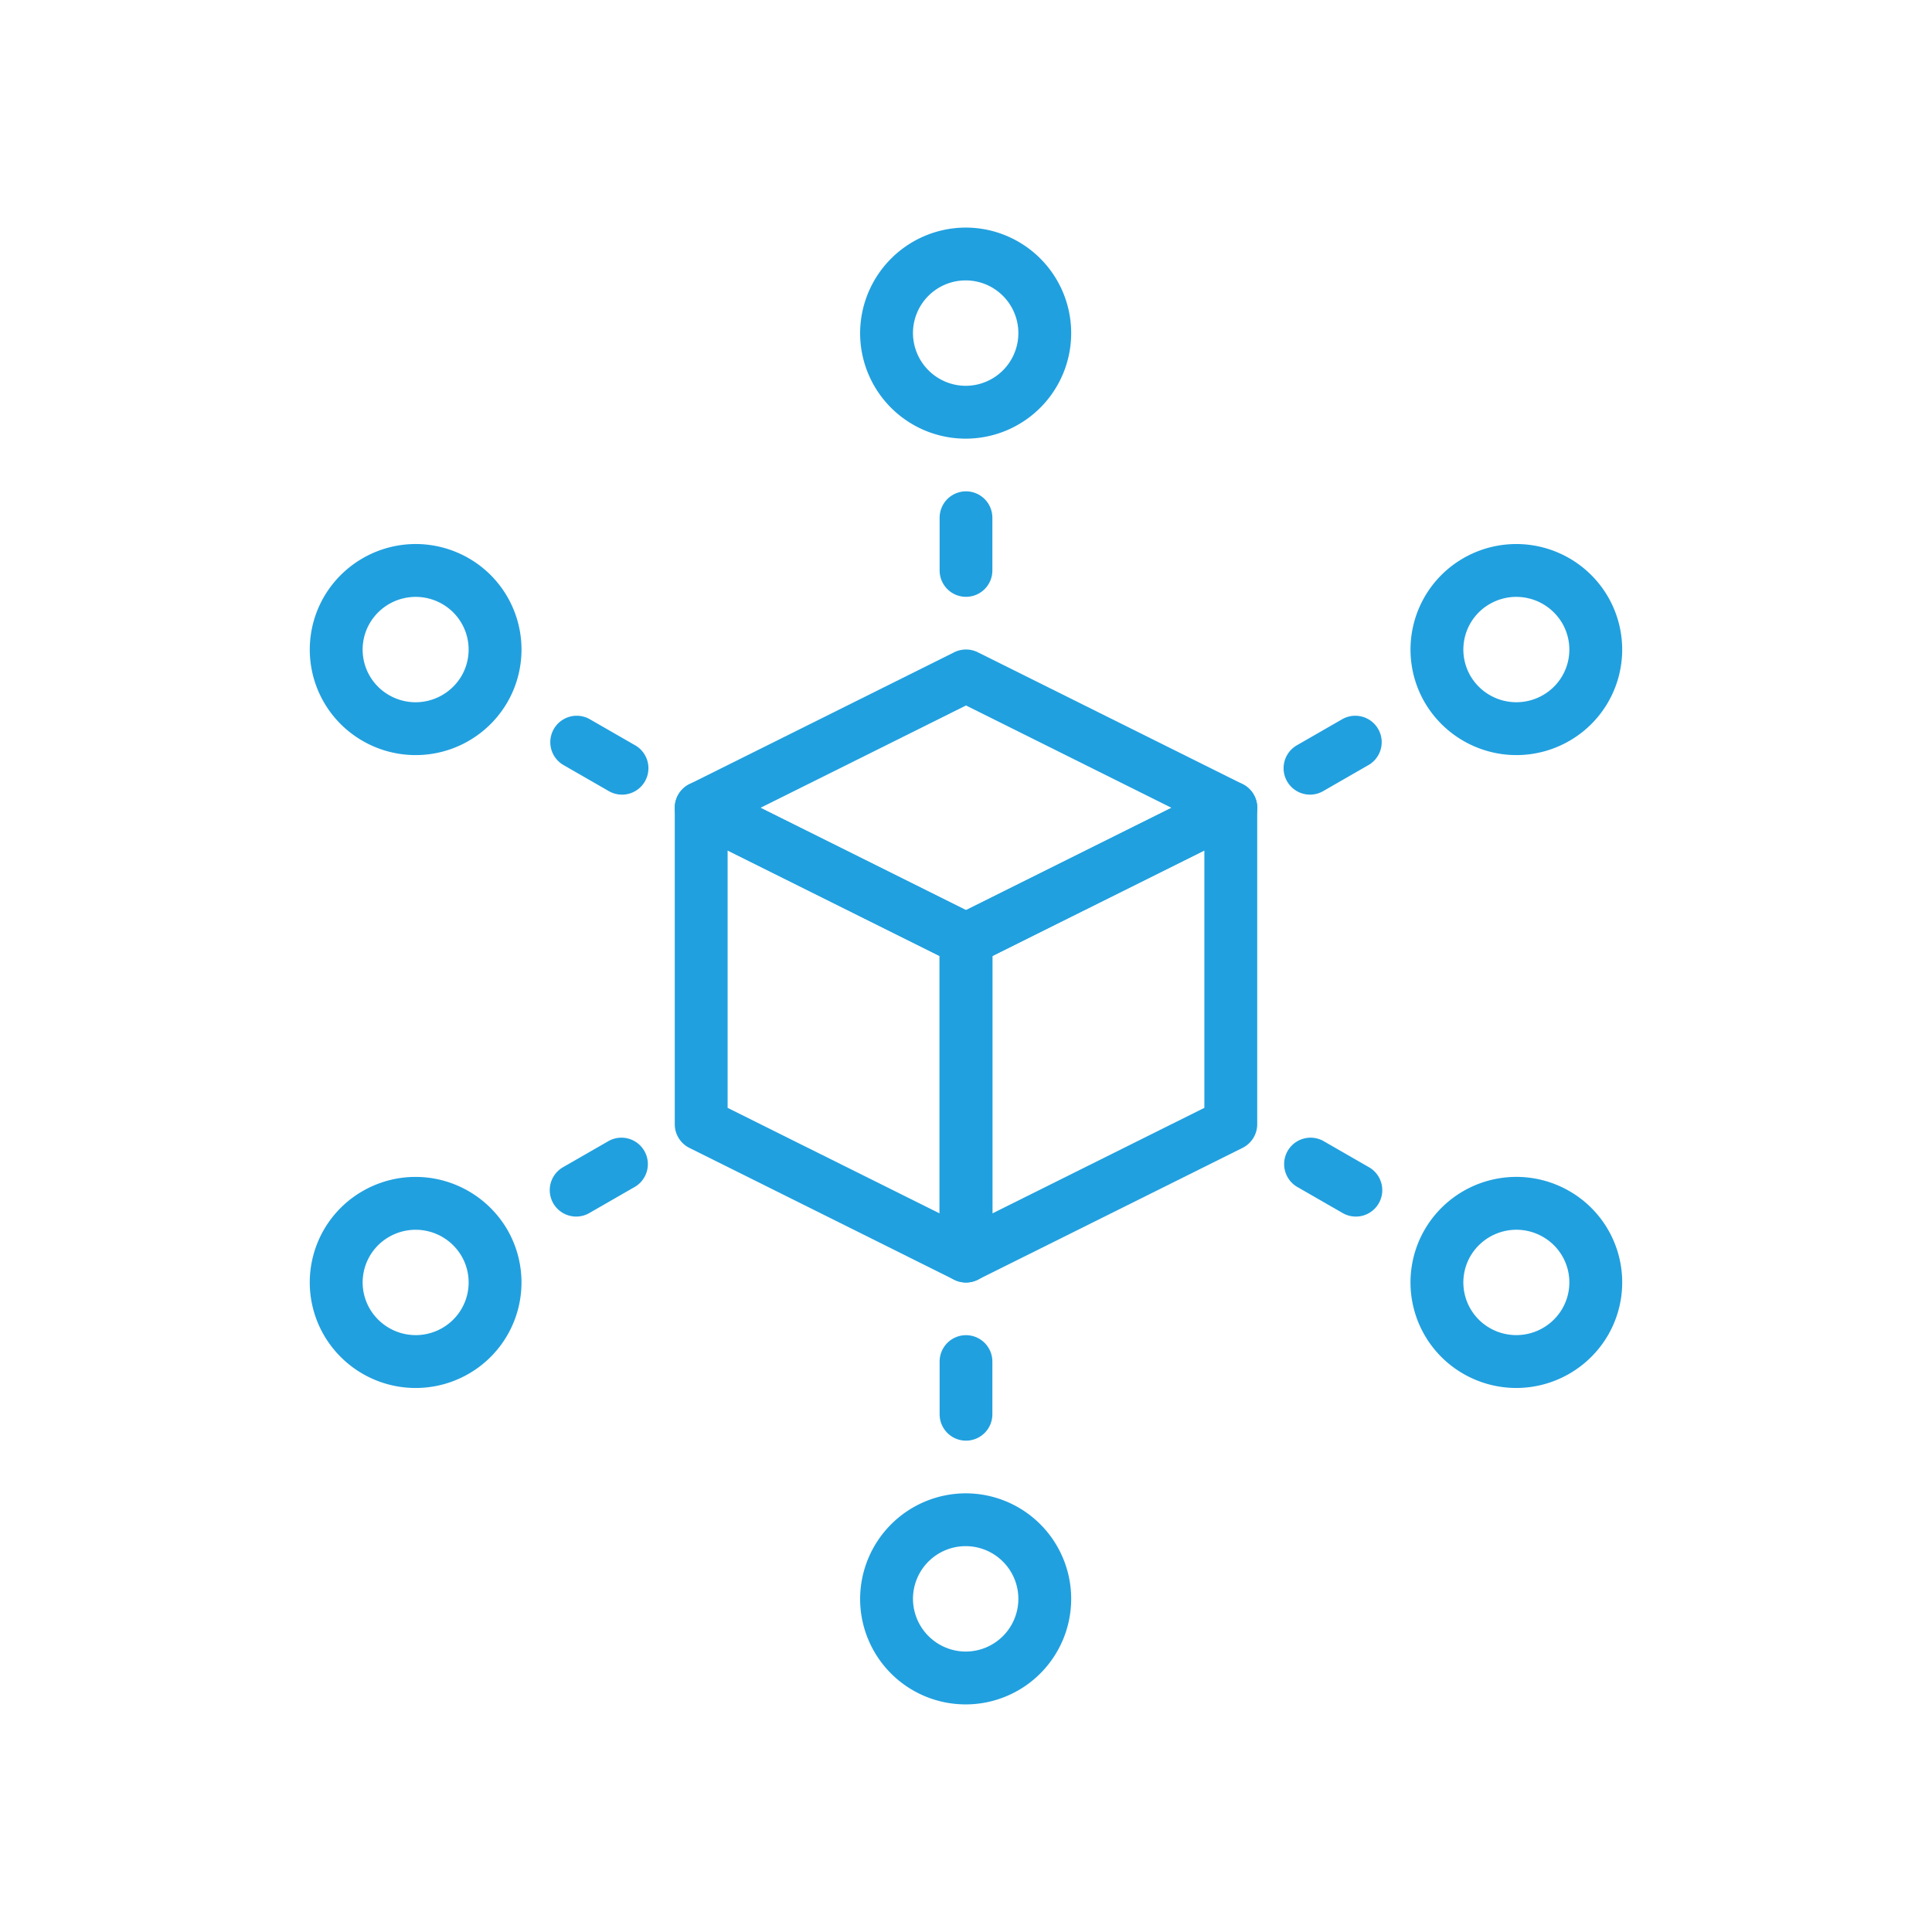
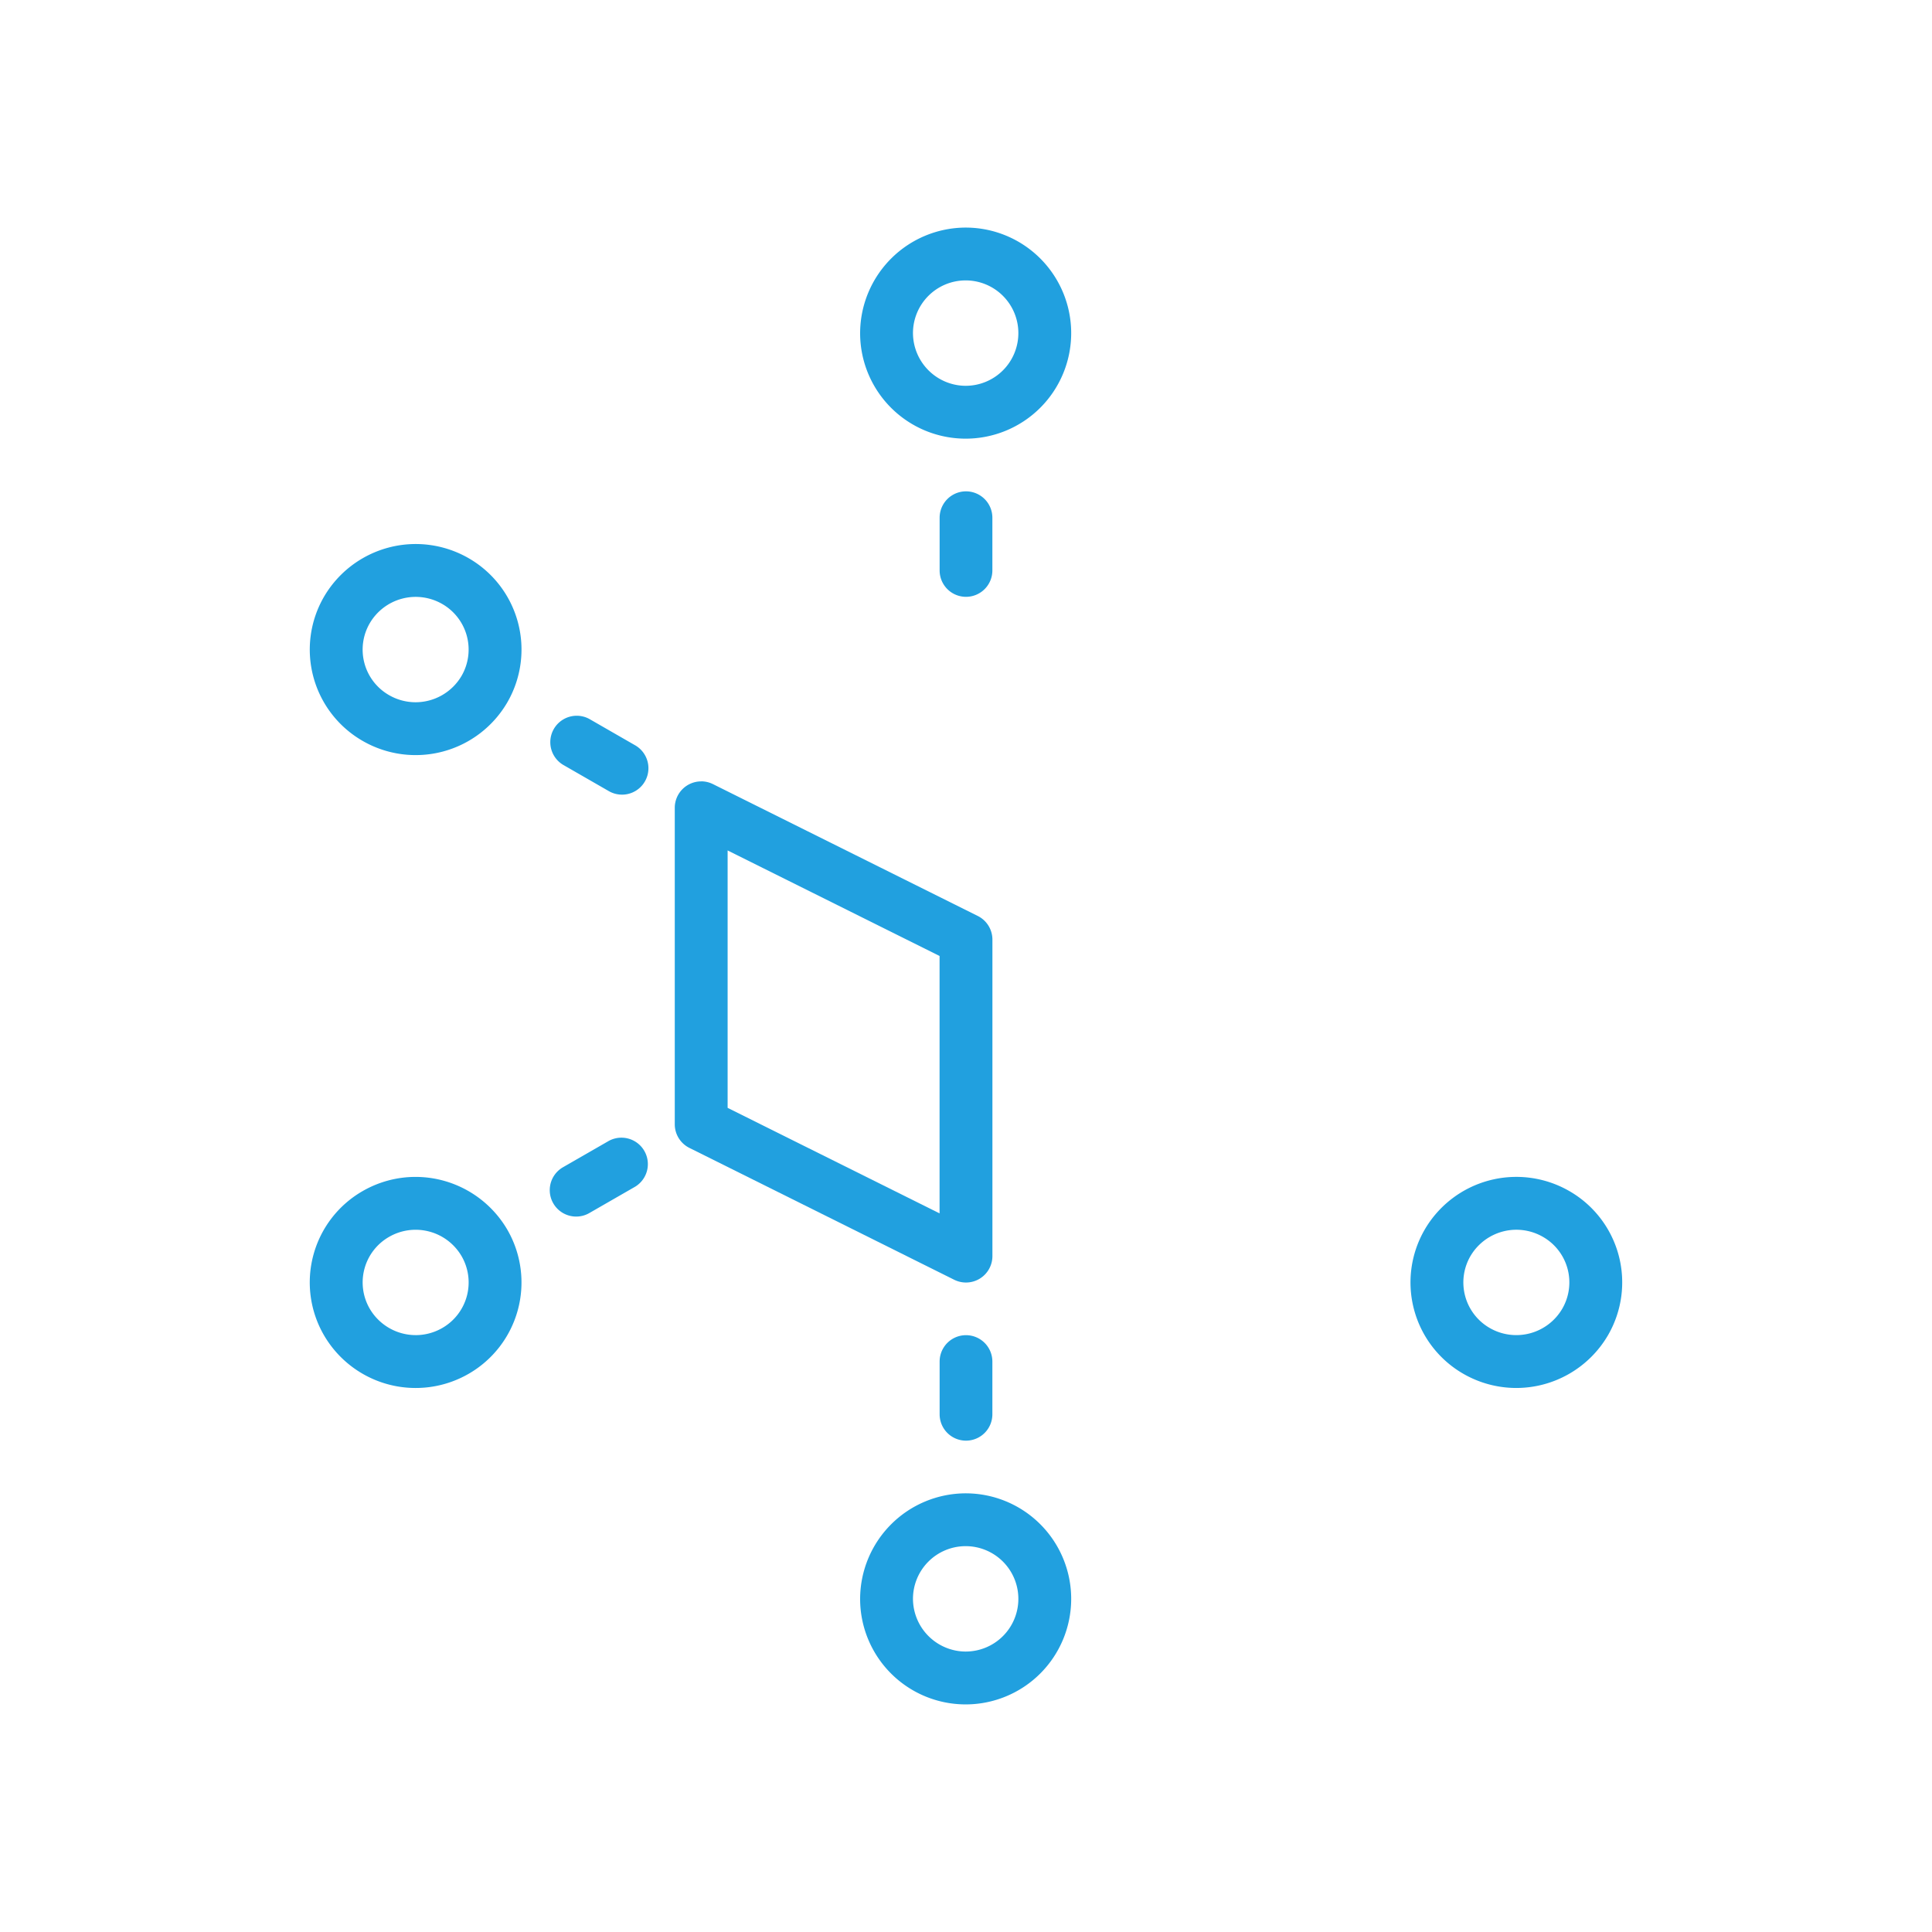
<svg xmlns="http://www.w3.org/2000/svg" width="128" height="128" viewBox="0 0 128 128">
  <g id="ic-product" transform="translate(-816.114 -751)">
    <g id="Vector_Smart_Object-inner" data-name="Vector Smart Object-inner" transform="translate(836.632 766.078)">
      <g id="Vector_Smart_Object" data-name="Vector Smart Object" transform="translate(0)">
        <g id="Group_45" data-name="Group 45" transform="translate(0 0)">
-           <path id="Path_167" data-name="Path 167" d="M679.372,655.711a1.751,1.751,0,0,1,.78.183L697.7,664.63a1.751,1.751,0,0,1,0,3.134L680.152,676.5a1.75,1.75,0,0,1-1.561,0l-17.544-8.735a1.751,1.751,0,0,1,0-3.134l17.544-8.736A1.751,1.751,0,0,1,679.372,655.711ZM692.988,666.2l-13.616-6.78-13.616,6.78,13.616,6.78Z" transform="translate(-635.89 -627.758)" fill="#21a0df" />
          <path id="Path_168" data-name="Path 168" d="M661.828,663.746a1.749,1.749,0,0,1,.78.184l17.544,8.735a1.75,1.75,0,0,1,.97,1.567V695.2a1.751,1.751,0,0,1-2.531,1.567l-17.544-8.735a1.751,1.751,0,0,1-.97-1.567V665.5a1.751,1.751,0,0,1,1.751-1.751Zm15.793,11.57-14.042-6.992v17.054l14.042,6.992Z" transform="translate(-635.89 -627.058)" fill="#21a0df" />
-           <path id="Path_169" data-name="Path 169" d="M695.51,663.746a1.751,1.751,0,0,1,1.751,1.751v20.965a1.751,1.751,0,0,1-.97,1.567l-17.544,8.735a1.751,1.751,0,0,1-2.531-1.567V674.233a1.75,1.75,0,0,1,.97-1.567l17.544-8.735A1.75,1.75,0,0,1,695.51,663.746Zm-1.751,21.632V668.325l-14.042,6.992V692.37Z" transform="translate(-634.485 -627.058)" fill="#21a0df" />
          <path id="Ellipse_61" data-name="Ellipse 61" d="M5.4-1.611A6.992,6.992,0,1,1-1.611,5.381,7.011,7.011,0,0,1,5.4-1.611Zm0,10.482A3.491,3.491,0,1,0,1.891,5.381,3.506,3.506,0,0,0,5.4,8.872Z" transform="translate(38.078 1.611)" fill="#21a0df" />
          <path id="Path_170" data-name="Path 170" d="M644.851,649.282a7.035,7.035,0,0,1,3.5.935,6.982,6.982,0,0,1,2.569,9.556,7.026,7.026,0,0,1-9.577,2.557,6.976,6.976,0,0,1-2.567-9.557A7.042,7.042,0,0,1,644.851,649.282Zm-.012,10.483a3.538,3.538,0,0,0,3.051-1.75,3.481,3.481,0,0,0-1.285-4.762,3.525,3.525,0,0,0-4.8,1.279,3.474,3.474,0,0,0,1.283,4.763A3.521,3.521,0,0,0,644.839,659.765Z" transform="translate(-637.827 -628.317)" fill="#21a0df" />
          <path id="Path_171" data-name="Path 171" d="M644.839,687.854a7.05,7.05,0,0,1,6.079,3.492,6.982,6.982,0,0,1-2.567,9.557,7.026,7.026,0,0,1-9.577-2.558,6.976,6.976,0,0,1,2.569-9.556A7.025,7.025,0,0,1,644.839,687.854Zm.012,10.483a3.531,3.531,0,0,0,1.755-.47,3.48,3.48,0,0,0,1.284-4.763,3.525,3.525,0,0,0-4.8-1.279,3.475,3.475,0,0,0-1.285,4.762A3.531,3.531,0,0,0,644.851,698.336Z" transform="translate(-637.827 -624.959)" fill="#21a0df" />
          <path id="Ellipse_62" data-name="Ellipse 62" d="M5.4-1.611A6.992,6.992,0,1,1-1.611,5.381,7.011,7.011,0,0,1,5.4-1.611Zm0,10.482A3.491,3.491,0,1,0,1.891,5.381,3.506,3.506,0,0,0,5.4,8.872Z" transform="translate(38.078 85.47)" fill="#21a0df" />
          <path id="Path_172" data-name="Path 172" d="M711.926,701.838a7.037,7.037,0,0,1-3.5-.935,6.982,6.982,0,0,1-2.569-9.556,7.026,7.026,0,0,1,9.577-2.558A6.976,6.976,0,0,1,718,698.346,7.042,7.042,0,0,1,711.926,701.838Zm.011-10.483a3.532,3.532,0,0,0-3.05,1.748,3.481,3.481,0,0,0,1.285,4.764,3.525,3.525,0,0,0,4.8-1.279,3.475,3.475,0,0,0-1.283-4.763A3.523,3.523,0,0,0,711.938,691.355Z" transform="translate(-631.986 -624.959)" fill="#21a0df" />
-           <path id="Path_173" data-name="Path 173" d="M711.937,663.266a7.044,7.044,0,0,1-6.079-3.493,6.982,6.982,0,0,1,2.568-9.556A7.027,7.027,0,0,1,718,652.775a6.976,6.976,0,0,1-2.569,9.556A7.027,7.027,0,0,1,711.937,663.266Zm-.011-10.483a3.533,3.533,0,0,0-1.755.47,3.481,3.481,0,0,0-1.284,4.763,3.525,3.525,0,0,0,4.8,1.279,3.474,3.474,0,0,0,1.285-4.762A3.531,3.531,0,0,0,711.926,652.784Z" transform="translate(-631.986 -628.317)" fill="#21a0df" />
          <path id="Line_85" data-name="Line 85" d="M.14,5.381A1.747,1.747,0,0,1-1.607,3.634V.14a1.747,1.747,0,1,1,3.494,0V3.634A1.747,1.747,0,0,1,.14,5.381Z" transform="translate(43.342 19.082)" fill="#21a0df" />
          <path id="Line_86" data-name="Line 86" d="M3.177,3.638a1.743,1.743,0,0,1-.871-.233L-.732,1.658A1.751,1.751,0,0,1,1.013-1.377L4.051.37a1.751,1.751,0,0,1-.874,3.269Z" transform="translate(17.513 33.931)" fill="#21a0df" />
          <path id="Line_87" data-name="Line 87" d="M.142,3.638A1.751,1.751,0,0,1-.732.37L2.306-1.377A1.751,1.751,0,0,1,4.051,1.658L1.013,3.405A1.743,1.743,0,0,1,.142,3.638Z" transform="translate(17.513 61.885)" fill="#21a0df" />
          <path id="Line_88" data-name="Line 88" d="M.14,5.381A1.747,1.747,0,0,1-1.607,3.634V.14a1.747,1.747,0,1,1,3.494,0V3.634A1.747,1.747,0,0,1,.14,5.381Z" transform="translate(43.342 74.988)" fill="#21a0df" />
-           <path id="Line_89" data-name="Line 89" d="M3.177,3.638a1.743,1.743,0,0,1-.871-.233L-.732,1.658A1.751,1.751,0,0,1,1.013-1.377L4.051.37a1.751,1.751,0,0,1-.874,3.269Z" transform="translate(66.132 61.885)" fill="#21a0df" />
-           <path id="Line_90" data-name="Line 90" d="M.142,3.638A1.751,1.751,0,0,1-.732.37L2.306-1.377A1.751,1.751,0,0,1,4.051,1.658L1.013,3.405A1.743,1.743,0,0,1,.142,3.638Z" transform="translate(66.132 33.931)" fill="#21a0df" />
        </g>
      </g>
      <path id="Color_Overlay" data-name="Color Overlay" d="M36.466,89.1a5.263,5.263,0,1,1,5.263,5.241A5.251,5.251,0,0,1,36.466,89.1Zm5.263-15.723v0Zm33.831-.7a5.278,5.278,0,1,1,2.628.7A5.23,5.23,0,0,1,75.56,72.675ZM.707,70.757A5.228,5.228,0,0,1,2.634,63.6a5.239,5.239,0,1,1-1.927,7.16Zm23.479-13.1V36.689l17.543-8.735,17.543,8.735V57.653L41.729,66.389Zm40.333,2.622,3.039,1.747Zm-45.58,0L15.9,62.022ZM67.558,32.32l-3.039,1.748Zm-51.659,0,3.04,1.748Zm57.736-3.493A5.275,5.275,0,1,1,78.2,31.448,5.232,5.232,0,0,1,73.635,28.827Zm-71,1.918A5.247,5.247,0,1,1,7.9,21.667a5.247,5.247,0,0,1-5.264,9.078Zm39.1-13.275v0ZM36.466,5.241a5.263,5.263,0,1,1,5.263,5.241A5.251,5.251,0,0,1,36.466,5.241Z" transform="translate(1.752 1.751)" fill="none" />
    </g>
    <rect id="Vector_Smart_Object-area" data-name="Vector Smart Object-area" width="128" height="128" transform="translate(816.114 751)" fill="none" />
  </g>
</svg>